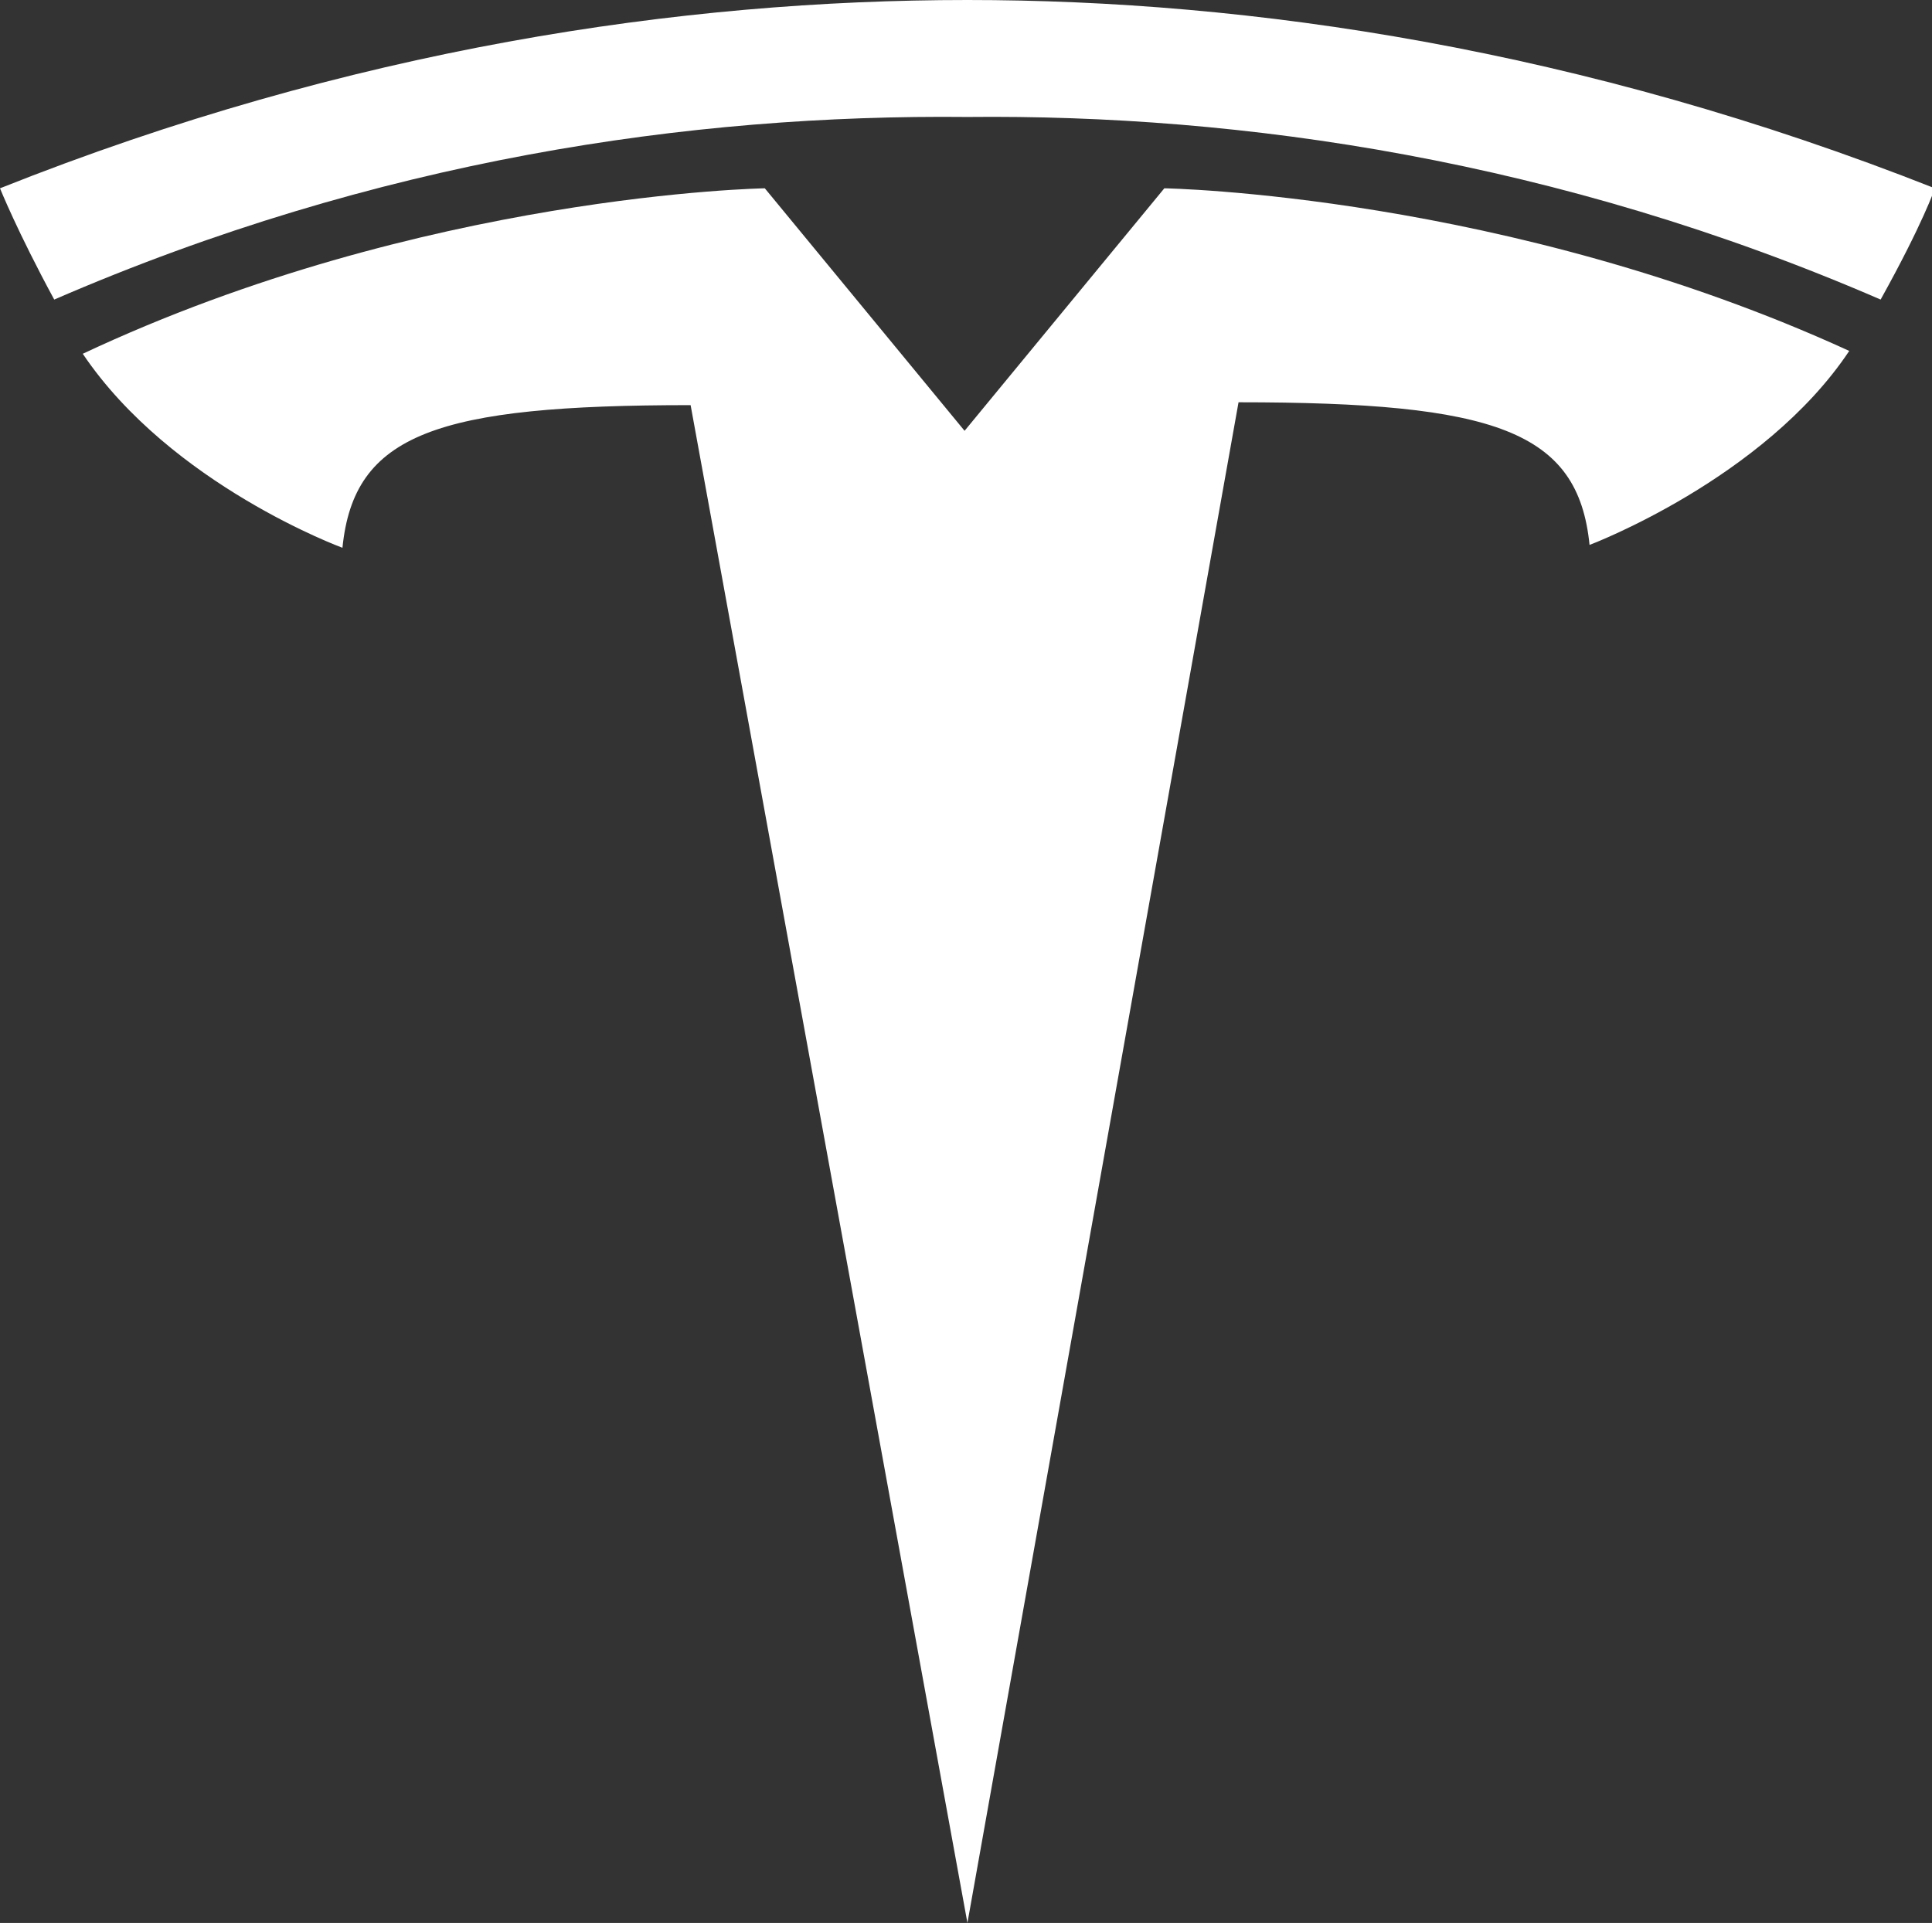
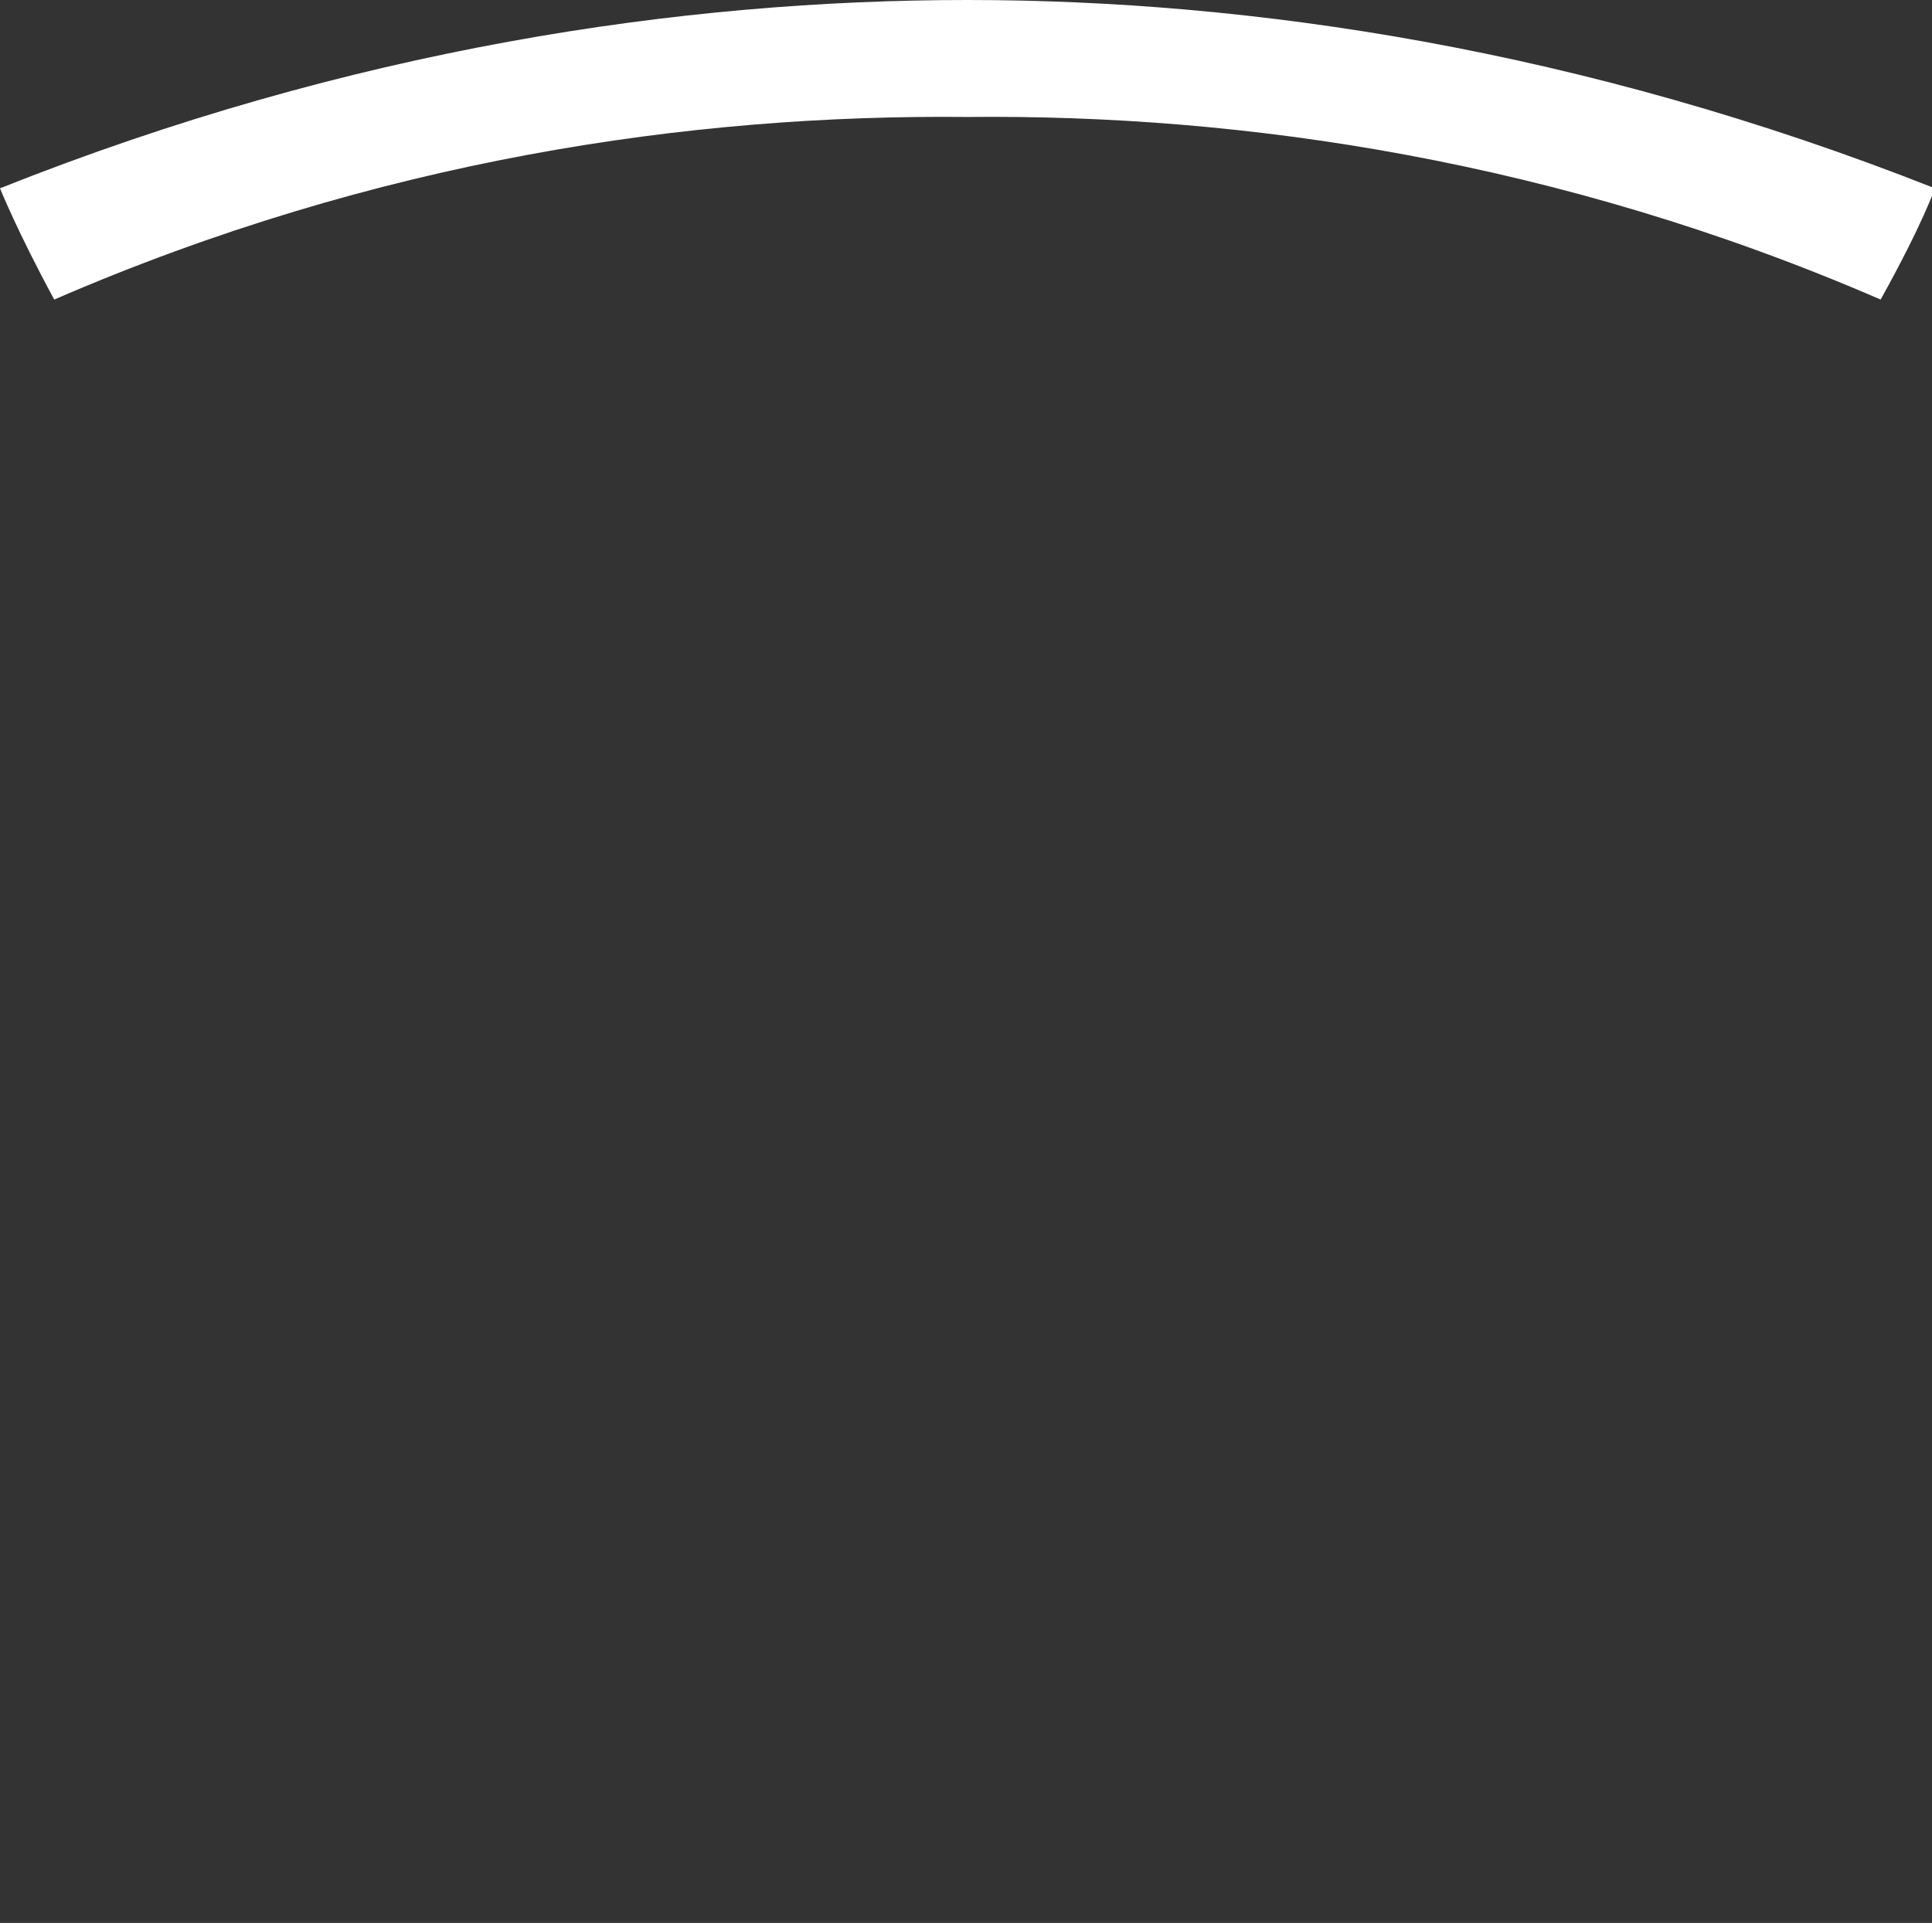
<svg xmlns="http://www.w3.org/2000/svg" version="1.1" id="Vrstva_2_00000107578477073298278100000011152998861247128708_" x="0px" y="0px" viewBox="0 0 67.7 67.4" style="enable-background:new 0 0 67.7 67.4;" xml:space="preserve">
  <rect x="0" y="0" width="67.7" height="67.4" fill="#333333" stroke="none" />
  <style type="text/css">
	.st0{fill:#FFFFFF;}
</style>
  <g>
    <g>
-       <path class="st0" d="M33.9,67.4l9.5-53.3c9,0,11.9,1,12.3,5c0,0,6.1-2.3,9.1-6.8C52.8,6.8,40.8,6.6,40.8,6.6l-7,8.5l0,0l-7-8.5    c0,0-12,0.2-23.9,5.8c3.1,4.6,9.1,6.8,9.1,6.8c0.4-4,3.3-5,12.2-5L33.9,67.4" />
      <path class="st0" d="M33.9,4.1c9.6-0.1,20.7,1.5,32,6.4c1.5-2.7,1.9-3.9,1.9-3.9C55.4,1.7,43.8,0,33.9,0C23.9,0,12.3,1.7,0,6.6    c0,0,0.6,1.5,1.9,3.9C13.2,5.6,24.2,4,33.9,4.1L33.9,4.1" />
    </g>
  </g>
</svg>